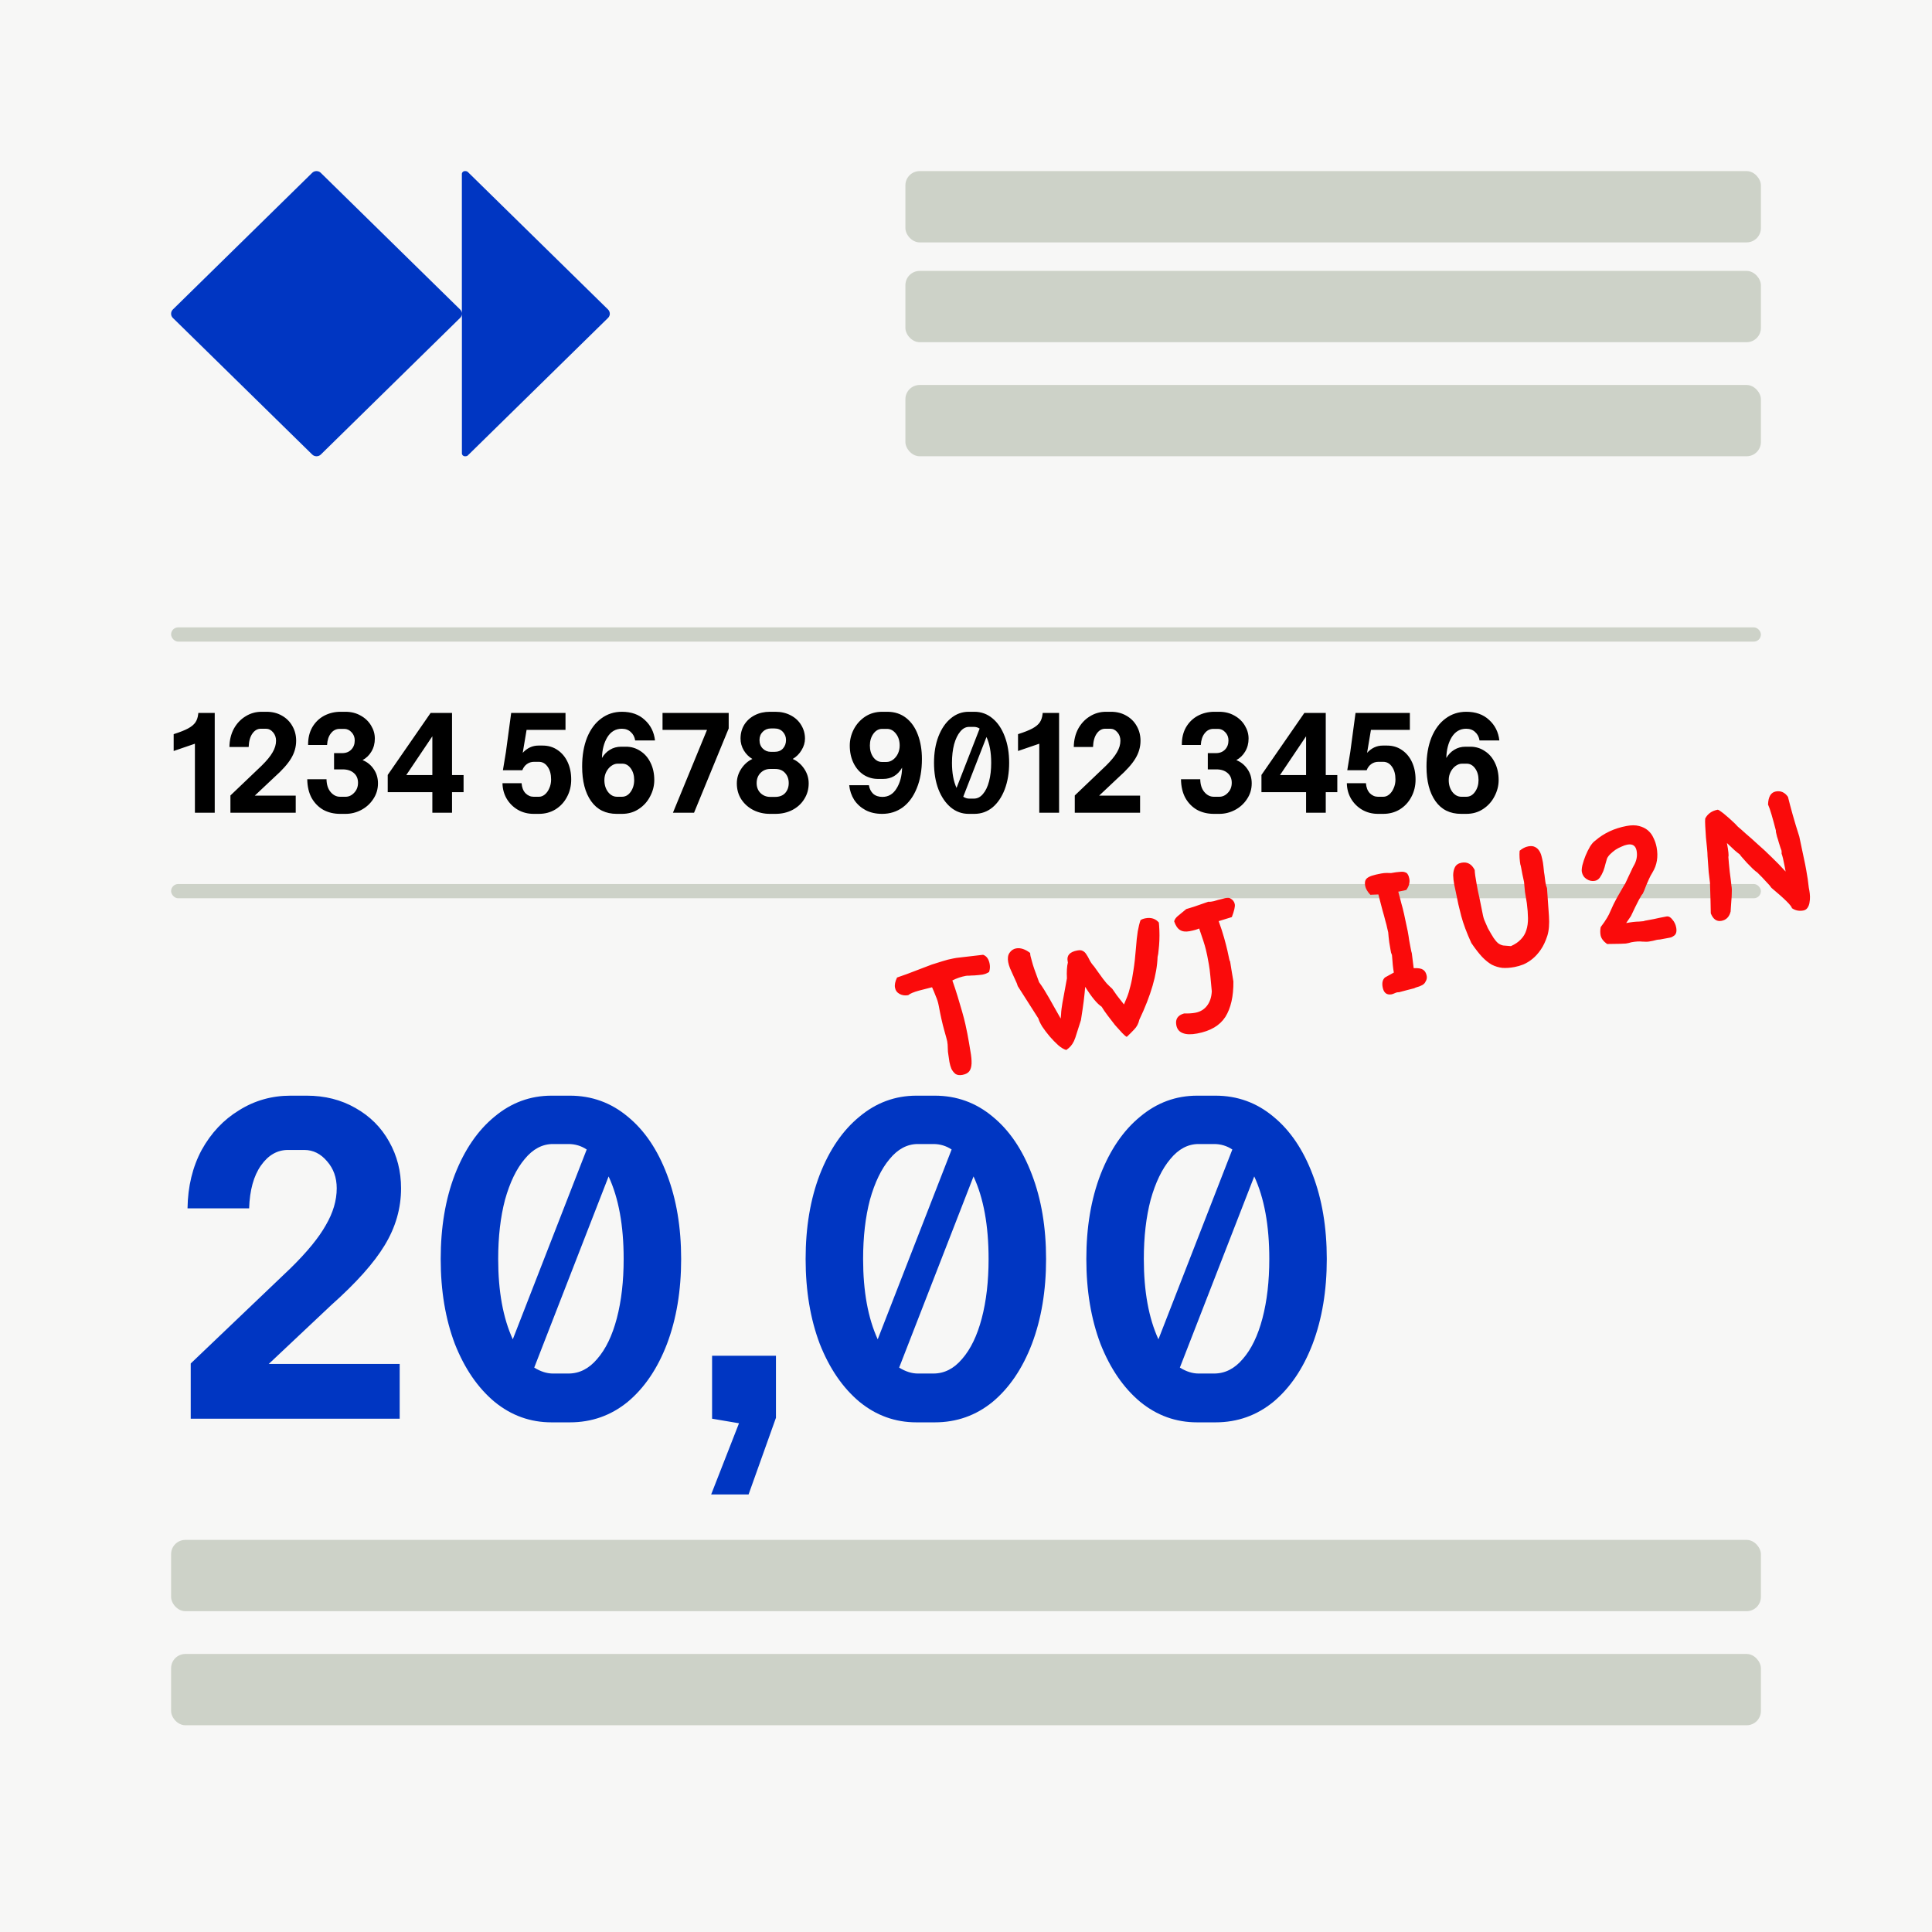
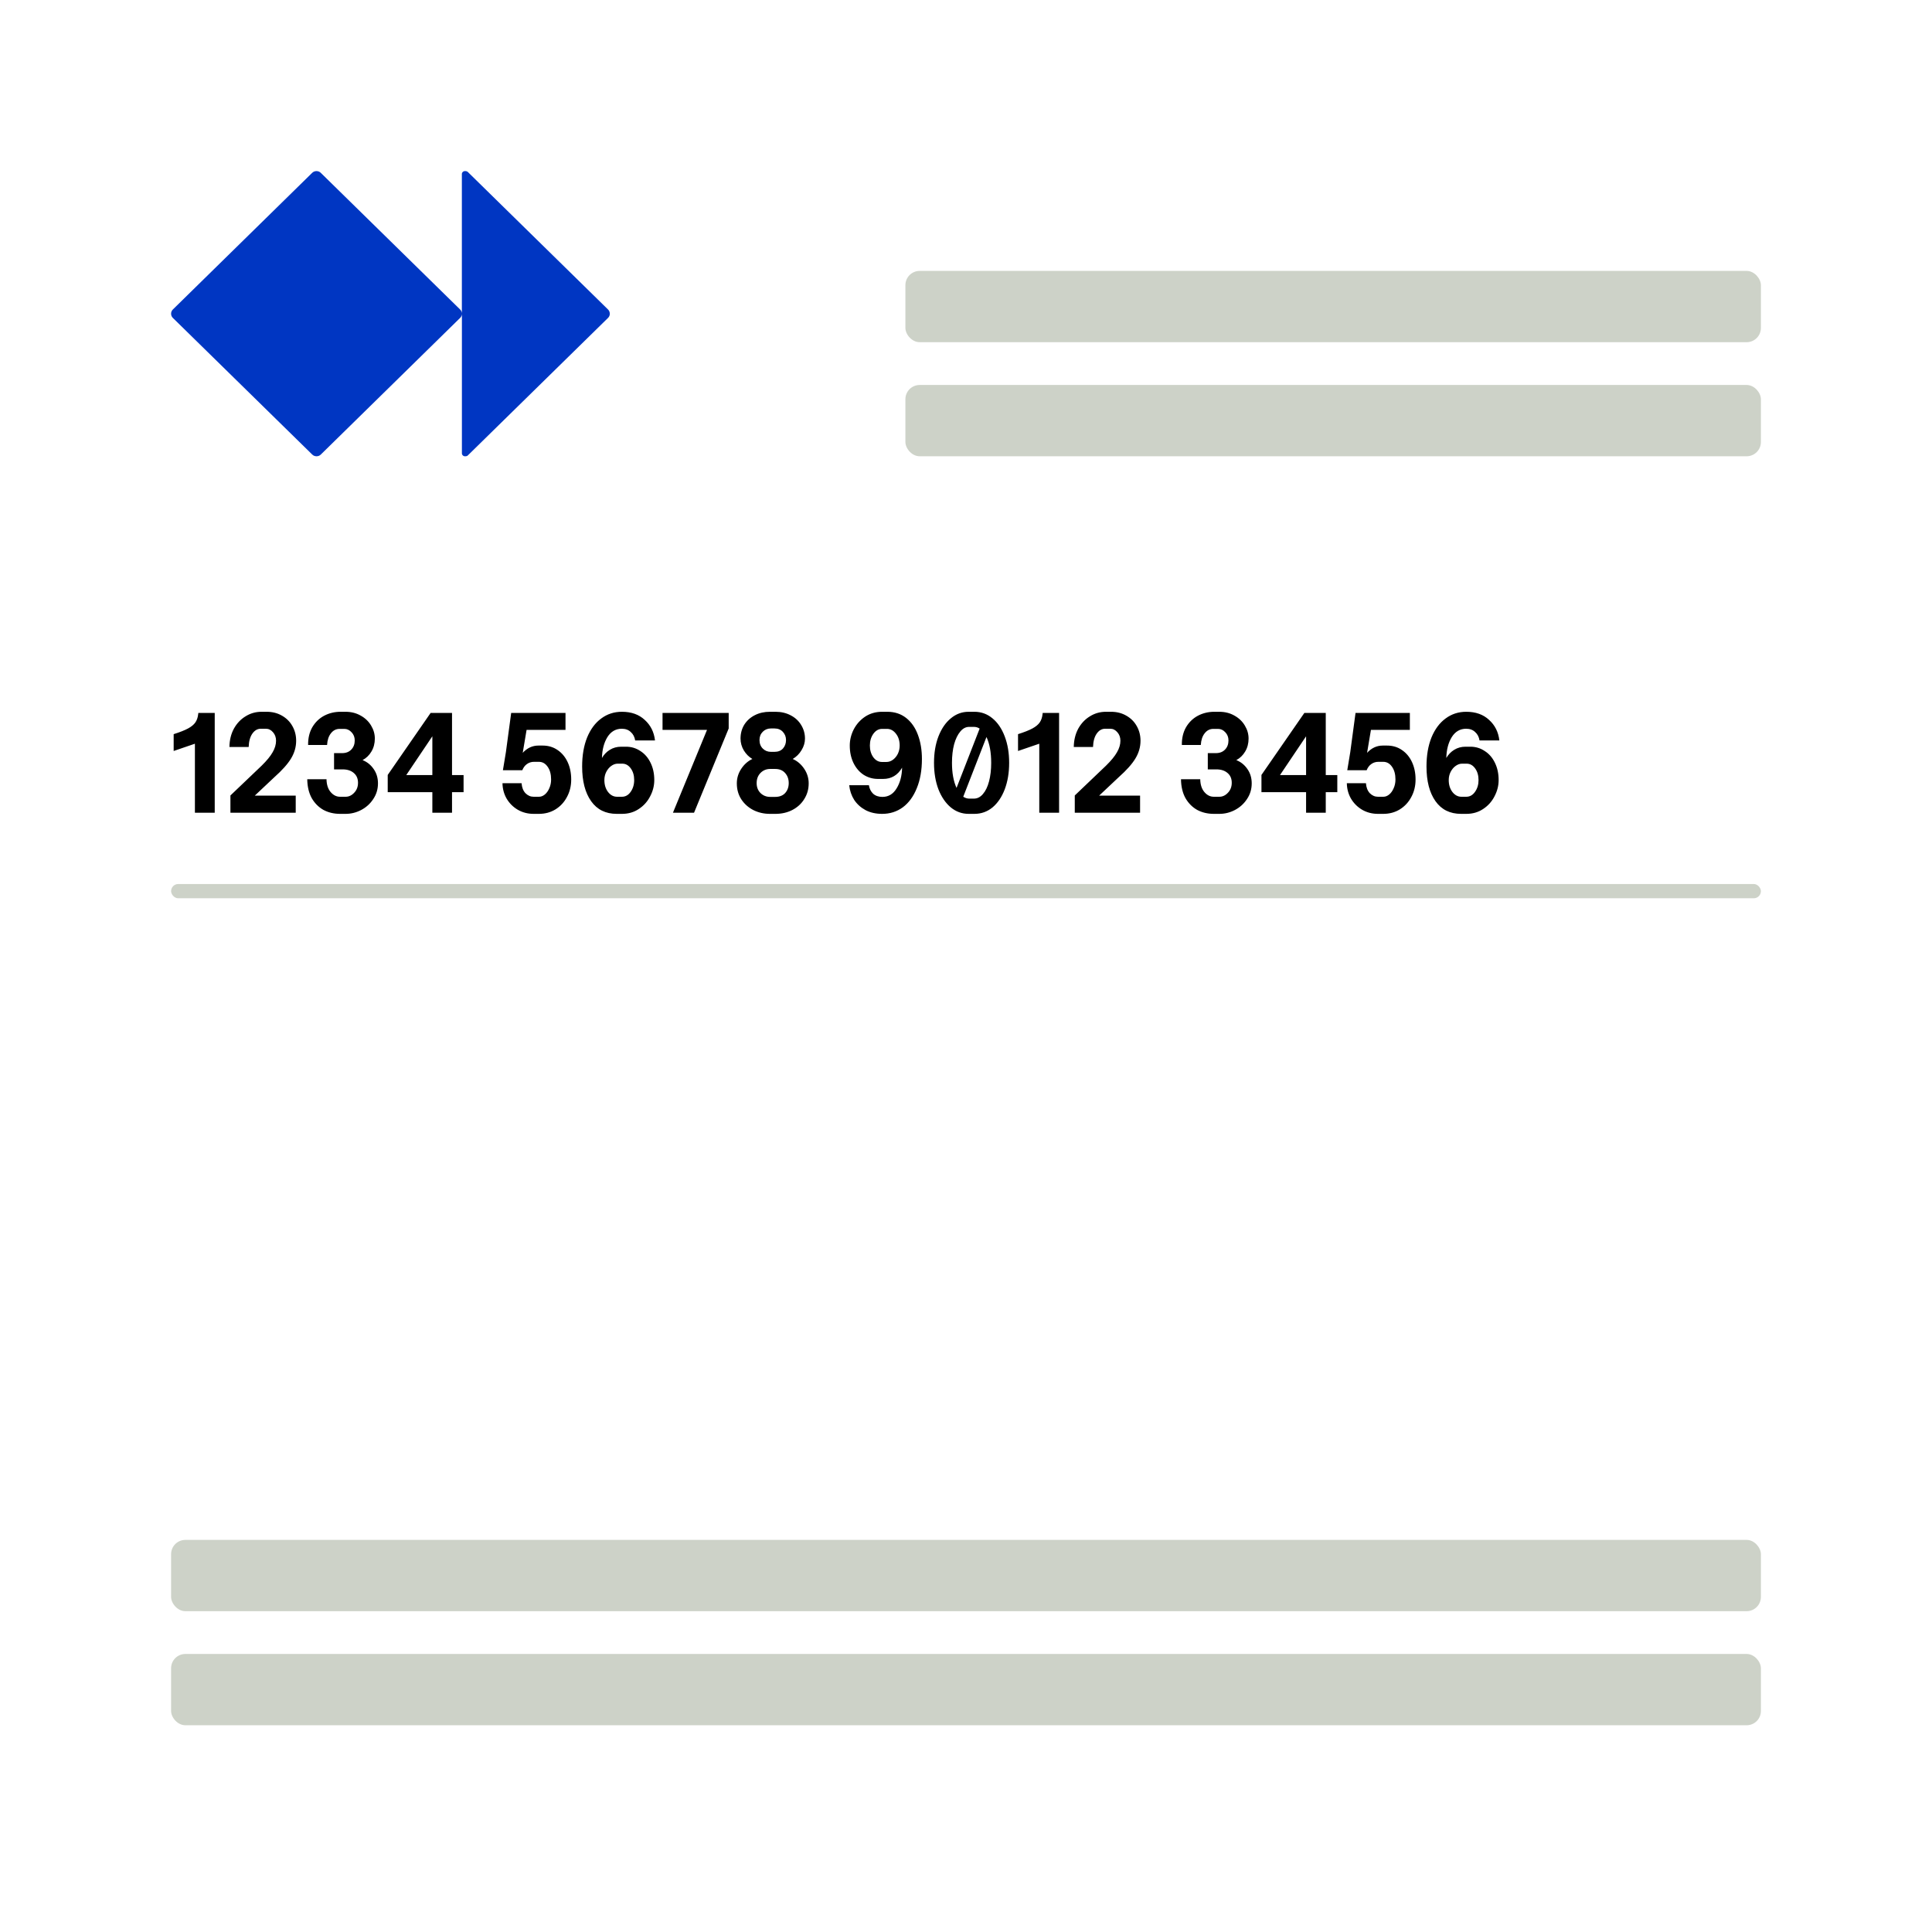
<svg xmlns="http://www.w3.org/2000/svg" width="271" height="271" viewBox="0 0 271 271" fill="none">
-   <rect width="271" height="271" fill="#F7F7F6" />
-   <rect x="127" y="24" width="120" height="10" rx="2" fill="#CDD2C8" />
  <rect x="127" y="38" width="120" height="10" rx="2" fill="#CDD2C8" />
  <rect x="24" y="216" width="223" height="10" rx="2" fill="#CDD2C8" />
  <rect x="127" y="54" width="120" height="10" rx="2" fill="#CDD2C8" />
  <rect x="24" y="232" width="223" height="10" rx="2" fill="#CDD2C8" />
  <path d="M85.538 43.989V44.011C85.538 44.227 85.451 44.434 85.296 44.586L65.622 63.881C65.543 63.959 65.439 64 65.329 64H65.205C64.977 64 64.791 63.818 64.791 63.594V44.011C64.791 44.227 64.703 44.434 64.548 44.586L44.996 63.762C44.841 63.914 44.629 64 44.41 64H44.387C44.167 64 43.956 63.914 43.801 63.762L24.242 44.589C24.087 44.437 24 44.23 24 44.014V43.992C24 43.776 24.087 43.569 24.242 43.417L43.795 24.238C43.95 24.086 44.161 24 44.381 24H44.404C44.624 24 44.835 24.086 44.99 24.238L64.543 43.414C64.698 43.566 64.785 43.773 64.785 43.989V24.406C64.785 24.183 64.971 24 65.2 24H65.323C65.433 24 65.538 24.044 65.617 24.119L85.29 43.414C85.445 43.566 85.533 43.773 85.533 43.989H85.538Z" fill="#0036C2" />
-   <rect x="24" y="88" width="223" height="2" rx="1" fill="#CDD2C8" />
  <rect x="24" y="124" width="223" height="2" rx="1" fill="#CDD2C8" />
  <path d="M30.12 114H27.34V104.32L24.36 105.34V102.98C25.24 102.7 25.913 102.433 26.38 102.18C26.847 101.927 27.187 101.647 27.4 101.34C27.613 101.033 27.747 100.647 27.8 100.18L27.82 100H30.12V114ZM32.181 104.78C32.194 103.82 32.401 102.967 32.801 102.22C33.214 101.473 33.761 100.893 34.441 100.48C35.121 100.053 35.874 99.84 36.701 99.84H37.401C38.201 99.84 38.914 100.02 39.541 100.38C40.181 100.74 40.674 101.233 41.021 101.86C41.368 102.473 41.541 103.153 41.541 103.9C41.541 104.78 41.301 105.613 40.821 106.4C40.354 107.173 39.574 108.047 38.481 109.02L35.741 111.6H41.481V114H32.321V111.58L36.701 107.4C37.421 106.693 37.934 106.067 38.241 105.52C38.561 104.973 38.721 104.433 38.721 103.9C38.721 103.433 38.581 103.04 38.301 102.72C38.021 102.387 37.688 102.22 37.301 102.22H36.581C36.114 102.22 35.721 102.447 35.401 102.9C35.081 103.353 34.908 103.98 34.881 104.78H32.181ZM47.718 114.16C46.838 114.16 46.052 113.973 45.358 113.6C44.678 113.213 44.132 112.66 43.718 111.94C43.318 111.207 43.112 110.327 43.098 109.3H45.798C45.812 110.06 46.005 110.66 46.378 111.1C46.752 111.54 47.192 111.76 47.698 111.76H48.478C48.932 111.76 49.332 111.573 49.678 111.2C50.038 110.827 50.218 110.36 50.218 109.8C50.218 109.213 50.018 108.753 49.618 108.42C49.232 108.087 48.712 107.92 48.058 107.92H46.858V105.64H47.998C48.532 105.64 48.958 105.473 49.278 105.14C49.598 104.807 49.758 104.38 49.758 103.86C49.758 103.407 49.612 103.027 49.318 102.72C49.025 102.4 48.685 102.24 48.298 102.24H47.638C47.145 102.24 46.738 102.447 46.418 102.86C46.098 103.26 45.918 103.807 45.878 104.5H43.218C43.205 103.553 43.398 102.727 43.798 102.02C44.212 101.313 44.765 100.773 45.458 100.4C46.165 100.027 46.938 99.84 47.778 99.84H48.458C49.258 99.84 49.972 100.02 50.598 100.38C51.225 100.727 51.712 101.193 52.058 101.78C52.405 102.353 52.578 102.96 52.578 103.6C52.578 104.28 52.418 104.887 52.098 105.42C51.792 105.94 51.378 106.34 50.858 106.62C51.498 106.873 52.018 107.293 52.418 107.88C52.818 108.453 53.018 109.12 53.018 109.88C53.018 110.693 52.798 111.427 52.358 112.08C51.932 112.733 51.365 113.247 50.658 113.62C49.965 113.98 49.238 114.16 48.478 114.16H47.718ZM60.645 111.12H54.385V108.7L60.405 100H63.405V108.72H65.025V111.12H63.405V114H60.645V111.12ZM60.645 108.72V103.28L56.985 108.72H60.645ZM74.863 114.16C74.036 114.16 73.289 113.967 72.623 113.58C71.969 113.193 71.449 112.673 71.063 112.02C70.689 111.367 70.496 110.647 70.483 109.86H73.163C73.203 110.447 73.383 110.913 73.703 111.26C74.036 111.593 74.416 111.76 74.843 111.76H75.603C75.883 111.76 76.149 111.66 76.403 111.46C76.669 111.247 76.883 110.953 77.043 110.58C77.216 110.207 77.303 109.793 77.303 109.34C77.303 108.607 77.143 108.013 76.823 107.56C76.503 107.093 76.089 106.86 75.583 106.86H74.903C74.529 106.86 74.196 106.967 73.903 107.18C73.623 107.38 73.409 107.667 73.263 108.04H70.543L70.963 105.5L71.703 100H79.323V102.38H73.863L73.323 105.6C73.949 104.92 74.683 104.58 75.523 104.58H76.123C76.909 104.58 77.603 104.787 78.203 105.2C78.816 105.613 79.289 106.18 79.623 106.9C79.956 107.62 80.123 108.433 80.123 109.34C80.123 110.247 79.923 111.067 79.523 111.8C79.136 112.533 78.596 113.113 77.903 113.54C77.223 113.953 76.449 114.16 75.583 114.16H74.863ZM87.816 104.74C88.549 104.74 89.216 104.94 89.816 105.34C90.429 105.727 90.909 106.28 91.256 107C91.603 107.707 91.776 108.513 91.776 109.42C91.776 110.207 91.583 110.967 91.196 111.7C90.823 112.433 90.289 113.027 89.596 113.48C88.916 113.933 88.129 114.16 87.236 114.16H86.516C84.956 114.16 83.756 113.567 82.916 112.38C82.076 111.193 81.656 109.573 81.656 107.52C81.656 105.96 81.889 104.6 82.356 103.44C82.836 102.28 83.496 101.393 84.336 100.78C85.176 100.153 86.143 99.84 87.236 99.84C88.556 99.84 89.623 100.22 90.436 100.98C91.263 101.727 91.743 102.687 91.876 103.86H89.096C89.016 103.367 88.809 102.973 88.476 102.68C88.156 102.373 87.736 102.22 87.216 102.22C86.363 102.22 85.689 102.613 85.196 103.4C84.716 104.187 84.463 105.16 84.436 106.32C84.716 105.84 85.083 105.46 85.536 105.18C86.003 104.887 86.536 104.74 87.136 104.74H87.816ZM87.236 111.76C87.729 111.76 88.136 111.533 88.456 111.08C88.789 110.613 88.956 110.06 88.956 109.42C88.956 108.767 88.796 108.22 88.476 107.78C88.156 107.34 87.763 107.12 87.296 107.12H86.636C86.329 107.12 86.029 107.227 85.736 107.44C85.456 107.64 85.223 107.92 85.036 108.28C84.863 108.627 84.776 109.007 84.776 109.42C84.776 110.087 84.949 110.647 85.296 111.1C85.643 111.54 86.063 111.76 86.556 111.76H87.236ZM99.173 102.38H92.933V100H102.213V102.18L97.353 114H94.393L99.173 102.38ZM107.994 114.16C107.167 114.16 106.4 113.987 105.694 113.64C104.987 113.28 104.42 112.78 103.994 112.14C103.567 111.487 103.354 110.733 103.354 109.88C103.354 109.147 103.56 108.467 103.974 107.84C104.387 107.213 104.907 106.753 105.534 106.46C105.054 106.18 104.654 105.78 104.334 105.26C104.027 104.74 103.874 104.187 103.874 103.6C103.874 102.88 104.047 102.233 104.394 101.66C104.754 101.087 105.247 100.64 105.874 100.32C106.5 100 107.207 99.84 107.994 99.84H108.774C109.574 99.84 110.287 100.007 110.914 100.34C111.554 100.673 112.047 101.133 112.394 101.72C112.74 102.293 112.914 102.92 112.914 103.6C112.914 104.16 112.754 104.7 112.434 105.22C112.127 105.74 111.714 106.153 111.194 106.46C111.834 106.74 112.367 107.193 112.794 107.82C113.22 108.447 113.434 109.133 113.434 109.88C113.434 110.693 113.227 111.427 112.814 112.08C112.414 112.733 111.854 113.247 111.134 113.62C110.427 113.98 109.64 114.16 108.774 114.16H107.994ZM108.734 111.78C109.334 111.78 109.8 111.6 110.134 111.24C110.467 110.867 110.634 110.4 110.634 109.84C110.634 109.28 110.467 108.813 110.134 108.44C109.8 108.053 109.334 107.86 108.734 107.86H108.034C107.5 107.86 107.047 108.047 106.674 108.42C106.314 108.793 106.134 109.267 106.134 109.84C106.134 110.413 106.314 110.88 106.674 111.24C107.047 111.6 107.5 111.78 108.034 111.78H108.734ZM108.634 105.46C109.154 105.46 109.554 105.3 109.834 104.98C110.114 104.66 110.254 104.267 110.254 103.8C110.254 103.36 110.107 102.98 109.814 102.66C109.52 102.34 109.127 102.18 108.634 102.18H108.134C107.68 102.18 107.3 102.333 106.994 102.64C106.687 102.947 106.534 103.333 106.534 103.8C106.534 104.293 106.687 104.693 106.994 105C107.3 105.307 107.68 105.46 108.134 105.46H108.634ZM123.157 109.26C122.424 109.26 121.75 109.067 121.137 108.68C120.537 108.28 120.064 107.727 119.717 107.02C119.37 106.3 119.197 105.487 119.197 104.58C119.197 103.793 119.384 103.033 119.757 102.3C120.144 101.567 120.677 100.973 121.357 100.52C122.05 100.067 122.844 99.84 123.737 99.84H124.457C125.484 99.84 126.364 100.127 127.097 100.7C127.83 101.273 128.384 102.067 128.757 103.08C129.13 104.08 129.317 105.207 129.317 106.46C129.317 108.033 129.077 109.4 128.597 110.56C128.13 111.72 127.477 112.613 126.637 113.24C125.797 113.853 124.83 114.16 123.737 114.16C122.857 114.16 122.084 113.987 121.417 113.64C120.75 113.28 120.217 112.8 119.817 112.2C119.43 111.587 119.197 110.9 119.117 110.14H121.877C121.957 110.633 122.157 111.033 122.477 111.34C122.81 111.633 123.244 111.78 123.777 111.78C124.617 111.78 125.277 111.387 125.757 110.6C126.25 109.813 126.51 108.84 126.537 107.68C125.924 108.733 125.037 109.26 123.877 109.26H123.157ZM123.737 102.24C123.244 102.24 122.83 102.473 122.497 102.94C122.177 103.393 122.017 103.94 122.017 104.58C122.017 105.22 122.177 105.767 122.497 106.22C122.83 106.66 123.23 106.88 123.697 106.88H124.357C124.664 106.88 124.957 106.78 125.237 106.58C125.53 106.367 125.764 106.087 125.937 105.74C126.11 105.38 126.197 104.993 126.197 104.58C126.197 103.913 126.024 103.36 125.677 102.92C125.33 102.467 124.91 102.24 124.417 102.24H123.737ZM135.873 114.16C134.939 114.16 134.106 113.86 133.373 113.26C132.639 112.647 132.059 111.8 131.633 110.72C131.219 109.627 131.013 108.387 131.013 107C131.013 105.613 131.219 104.38 131.633 103.3C132.059 102.207 132.639 101.36 133.373 100.76C134.106 100.147 134.939 99.84 135.873 99.84H136.673C137.633 99.84 138.479 100.147 139.213 100.76C139.946 101.36 140.519 102.207 140.933 103.3C141.346 104.38 141.553 105.613 141.553 107C141.553 108.387 141.346 109.627 140.933 110.72C140.519 111.8 139.946 112.647 139.213 113.26C138.479 113.86 137.633 114.16 136.673 114.16H135.873ZM136.613 112.02C137.093 112.02 137.513 111.807 137.873 111.38C138.246 110.953 138.533 110.36 138.733 109.6C138.933 108.84 139.033 107.973 139.033 107C139.033 105.533 138.813 104.327 138.373 103.38L135.113 111.76C135.393 111.933 135.666 112.02 135.933 112.02H136.613ZM133.533 107C133.533 108.413 133.746 109.587 134.173 110.52L137.413 102.2C137.173 102.04 136.906 101.96 136.613 101.96H135.933C135.466 101.96 135.053 102.18 134.693 102.62C134.333 103.047 134.046 103.64 133.833 104.4C133.633 105.16 133.533 106.027 133.533 107ZM148.558 114H145.778V104.32L142.798 105.34V102.98C143.678 102.7 144.351 102.433 144.818 102.18C145.284 101.927 145.624 101.647 145.838 101.34C146.051 101.033 146.184 100.647 146.238 100.18L146.258 100H148.558V114ZM150.618 104.78C150.632 103.82 150.838 102.967 151.238 102.22C151.652 101.473 152.198 100.893 152.878 100.48C153.558 100.053 154.312 99.84 155.138 99.84H155.838C156.638 99.84 157.352 100.02 157.978 100.38C158.618 100.74 159.112 101.233 159.458 101.86C159.805 102.473 159.978 103.153 159.978 103.9C159.978 104.78 159.738 105.613 159.258 106.4C158.792 107.173 158.012 108.047 156.918 109.02L154.178 111.6H159.918V114H150.758V111.58L155.138 107.4C155.858 106.693 156.372 106.067 156.678 105.52C156.998 104.973 157.158 104.433 157.158 103.9C157.158 103.433 157.018 103.04 156.738 102.72C156.458 102.387 156.125 102.22 155.738 102.22H155.018C154.552 102.22 154.158 102.447 153.838 102.9C153.518 103.353 153.345 103.98 153.318 104.78H150.618ZM170.277 114.16C169.397 114.16 168.61 113.973 167.917 113.6C167.237 113.213 166.69 112.66 166.277 111.94C165.877 111.207 165.67 110.327 165.657 109.3H168.357C168.37 110.06 168.564 110.66 168.937 111.1C169.31 111.54 169.75 111.76 170.257 111.76H171.037C171.49 111.76 171.89 111.573 172.237 111.2C172.597 110.827 172.777 110.36 172.777 109.8C172.777 109.213 172.577 108.753 172.177 108.42C171.79 108.087 171.27 107.92 170.617 107.92H169.417V105.64H170.557C171.09 105.64 171.517 105.473 171.837 105.14C172.157 104.807 172.317 104.38 172.317 103.86C172.317 103.407 172.17 103.027 171.877 102.72C171.584 102.4 171.244 102.24 170.857 102.24H170.197C169.704 102.24 169.297 102.447 168.977 102.86C168.657 103.26 168.477 103.807 168.437 104.5H165.777C165.764 103.553 165.957 102.727 166.357 102.02C166.77 101.313 167.324 100.773 168.017 100.4C168.724 100.027 169.497 99.84 170.337 99.84H171.017C171.817 99.84 172.53 100.02 173.157 100.38C173.784 100.727 174.27 101.193 174.617 101.78C174.964 102.353 175.137 102.96 175.137 103.6C175.137 104.28 174.977 104.887 174.657 105.42C174.35 105.94 173.937 106.34 173.417 106.62C174.057 106.873 174.577 107.293 174.977 107.88C175.377 108.453 175.577 109.12 175.577 109.88C175.577 110.693 175.357 111.427 174.917 112.08C174.49 112.733 173.924 113.247 173.217 113.62C172.524 113.98 171.797 114.16 171.037 114.16H170.277ZM183.203 111.12H176.943V108.7L182.963 100H185.963V108.72H187.583V111.12H185.963V114H183.203V111.12ZM183.203 108.72V103.28L179.543 108.72H183.203ZM193.3 114.16C192.473 114.16 191.727 113.967 191.06 113.58C190.407 113.193 189.887 112.673 189.5 112.02C189.127 111.367 188.933 110.647 188.92 109.86H191.6C191.64 110.447 191.82 110.913 192.14 111.26C192.473 111.593 192.853 111.76 193.28 111.76H194.04C194.32 111.76 194.587 111.66 194.84 111.46C195.107 111.247 195.32 110.953 195.48 110.58C195.653 110.207 195.74 109.793 195.74 109.34C195.74 108.607 195.58 108.013 195.26 107.56C194.94 107.093 194.527 106.86 194.02 106.86H193.34C192.967 106.86 192.633 106.967 192.34 107.18C192.06 107.38 191.847 107.667 191.7 108.04H188.98L189.4 105.5L190.14 100H197.76V102.38H192.3L191.76 105.6C192.387 104.92 193.12 104.58 193.96 104.58H194.56C195.347 104.58 196.04 104.787 196.64 105.2C197.253 105.613 197.727 106.18 198.06 106.9C198.393 107.62 198.56 108.433 198.56 109.34C198.56 110.247 198.36 111.067 197.96 111.8C197.573 112.533 197.033 113.113 196.34 113.54C195.66 113.953 194.887 114.16 194.02 114.16H193.3ZM206.253 104.74C206.987 104.74 207.653 104.94 208.253 105.34C208.867 105.727 209.347 106.28 209.693 107C210.04 107.707 210.213 108.513 210.213 109.42C210.213 110.207 210.02 110.967 209.633 111.7C209.26 112.433 208.727 113.027 208.033 113.48C207.353 113.933 206.567 114.16 205.673 114.16H204.953C203.393 114.16 202.193 113.567 201.353 112.38C200.513 111.193 200.093 109.573 200.093 107.52C200.093 105.96 200.327 104.6 200.793 103.44C201.273 102.28 201.933 101.393 202.773 100.78C203.613 100.153 204.58 99.84 205.673 99.84C206.993 99.84 208.06 100.22 208.873 100.98C209.7 101.727 210.18 102.687 210.313 103.86H207.533C207.453 103.367 207.247 102.973 206.913 102.68C206.593 102.373 206.173 102.22 205.653 102.22C204.8 102.22 204.127 102.613 203.633 103.4C203.153 104.187 202.9 105.16 202.873 106.32C203.153 105.84 203.52 105.46 203.973 105.18C204.44 104.887 204.973 104.74 205.573 104.74H206.253ZM205.673 111.76C206.167 111.76 206.573 111.533 206.893 111.08C207.227 110.613 207.393 110.06 207.393 109.42C207.393 108.767 207.233 108.22 206.913 107.78C206.593 107.34 206.2 107.12 205.733 107.12H205.073C204.767 107.12 204.467 107.227 204.173 107.44C203.893 107.64 203.66 107.92 203.473 108.28C203.3 108.627 203.213 109.007 203.213 109.42C203.213 110.087 203.387 110.647 203.733 111.1C204.08 111.54 204.5 111.76 204.993 111.76H205.673Z" fill="black" />
-   <path d="M26.304 169.496C26.347 166.424 27.008 163.693 28.288 161.304C29.611 158.915 31.36 157.059 33.536 155.736C35.712 154.371 38.123 153.688 40.768 153.688H43.008C45.568 153.688 47.851 154.264 49.856 155.416C51.904 156.568 53.483 158.147 54.592 160.152C55.701 162.115 56.256 164.291 56.256 166.68C56.256 169.496 55.488 172.163 53.952 174.68C52.459 177.155 49.963 179.949 46.464 183.064L37.696 191.32H56.064V199H26.752V191.256L40.768 177.88C43.072 175.619 44.715 173.613 45.696 171.864C46.72 170.115 47.232 168.387 47.232 166.68C47.232 165.187 46.784 163.928 45.888 162.904C44.992 161.837 43.925 161.304 42.688 161.304H40.384C38.891 161.304 37.632 162.029 36.608 163.48C35.584 164.931 35.029 166.936 34.944 169.496H26.304ZM77.368 199.512C74.381 199.512 71.715 198.552 69.368 196.632C67.021 194.669 65.165 191.96 63.8 188.504C62.477 185.005 61.816 181.037 61.816 176.6C61.816 172.163 62.477 168.216 63.8 164.76C65.165 161.261 67.021 158.552 69.368 156.632C71.715 154.669 74.381 153.688 77.368 153.688H79.928C83 153.688 85.709 154.669 88.056 156.632C90.403 158.552 92.237 161.261 93.56 164.76C94.883 168.216 95.544 172.163 95.544 176.6C95.544 181.037 94.883 185.005 93.56 188.504C92.237 191.96 90.403 194.669 88.056 196.632C85.709 198.552 83 199.512 79.928 199.512H77.368ZM79.736 192.664C81.272 192.664 82.616 191.981 83.768 190.616C84.963 189.251 85.88 187.352 86.52 184.92C87.16 182.488 87.48 179.715 87.48 176.6C87.48 171.907 86.776 168.045 85.368 165.016L74.936 191.832C75.832 192.387 76.707 192.664 77.56 192.664H79.736ZM69.88 176.6C69.88 181.123 70.563 184.877 71.928 187.864L82.296 161.24C81.528 160.728 80.675 160.472 79.736 160.472H77.56C76.067 160.472 74.744 161.176 73.592 162.584C72.44 163.949 71.523 165.848 70.84 168.28C70.2 170.712 69.88 173.485 69.88 176.6ZM103.659 199.64L99.883 199V190.168H108.843V198.872L105.003 209.624H99.755L103.659 199.64ZM128.556 199.512C125.569 199.512 122.902 198.552 120.556 196.632C118.209 194.669 116.353 191.96 114.988 188.504C113.665 185.005 113.004 181.037 113.004 176.6C113.004 172.163 113.665 168.216 114.988 164.76C116.353 161.261 118.209 158.552 120.556 156.632C122.902 154.669 125.569 153.688 128.556 153.688H131.116C134.188 153.688 136.897 154.669 139.244 156.632C141.59 158.552 143.425 161.261 144.748 164.76C146.07 168.216 146.732 172.163 146.732 176.6C146.732 181.037 146.07 185.005 144.748 188.504C143.425 191.96 141.59 194.669 139.244 196.632C136.897 198.552 134.188 199.512 131.116 199.512H128.556ZM130.924 192.664C132.46 192.664 133.804 191.981 134.956 190.616C136.15 189.251 137.068 187.352 137.708 184.92C138.348 182.488 138.668 179.715 138.668 176.6C138.668 171.907 137.964 168.045 136.556 165.016L126.124 191.832C127.02 192.387 127.894 192.664 128.748 192.664H130.924ZM121.068 176.6C121.068 181.123 121.75 184.877 123.116 187.864L133.484 161.24C132.716 160.728 131.862 160.472 130.924 160.472H128.748C127.254 160.472 125.932 161.176 124.78 162.584C123.628 163.949 122.71 165.848 122.028 168.28C121.388 170.712 121.068 173.485 121.068 176.6ZM167.931 199.512C164.944 199.512 162.277 198.552 159.931 196.632C157.584 194.669 155.728 191.96 154.363 188.504C153.04 185.005 152.379 181.037 152.379 176.6C152.379 172.163 153.04 168.216 154.363 164.76C155.728 161.261 157.584 158.552 159.931 156.632C162.277 154.669 164.944 153.688 167.931 153.688H170.491C173.563 153.688 176.272 154.669 178.619 156.632C180.965 158.552 182.8 161.261 184.123 164.76C185.445 168.216 186.107 172.163 186.107 176.6C186.107 181.037 185.445 185.005 184.123 188.504C182.8 191.96 180.965 194.669 178.619 196.632C176.272 198.552 173.563 199.512 170.491 199.512H167.931ZM170.299 192.664C171.835 192.664 173.179 191.981 174.331 190.616C175.525 189.251 176.443 187.352 177.083 184.92C177.723 182.488 178.043 179.715 178.043 176.6C178.043 171.907 177.339 168.045 175.931 165.016L165.499 191.832C166.395 192.387 167.269 192.664 168.123 192.664H170.299ZM160.443 176.6C160.443 181.123 161.125 184.877 162.491 187.864L172.859 161.24C172.091 160.728 171.237 160.472 170.299 160.472H168.123C166.629 160.472 165.307 161.176 164.155 162.584C163.003 163.949 162.085 165.848 161.403 168.28C160.763 170.712 160.443 173.485 160.443 176.6Z" fill="#0036C2" />
-   <path d="M138.737 136.341C138.467 136.521 138.154 136.645 137.797 136.711C137.692 136.731 137.533 136.749 137.319 136.767C137.127 136.782 136.913 136.8 136.679 136.822C136.44 136.823 136.203 136.834 135.969 136.856C135.751 136.853 135.59 136.861 135.485 136.881C134.814 137.006 134.181 137.221 133.587 137.527C133.862 138.301 134.111 139.057 134.335 139.797C134.56 140.536 134.766 141.235 134.954 141.895C135.137 142.533 135.291 143.123 135.413 143.665C135.532 144.185 135.626 144.634 135.696 145.012C135.872 145.955 136.014 146.775 136.122 147.471C136.246 148.142 136.299 148.718 136.28 149.199C136.257 149.659 136.15 150.016 135.959 150.268C135.767 150.521 135.451 150.688 135.01 150.77C134.591 150.848 134.257 150.802 134.008 150.631C133.776 150.436 133.591 150.199 133.453 149.921C133.331 149.618 133.239 149.299 133.177 148.963C133.135 148.624 133.093 148.339 133.05 148.108C132.976 147.709 132.941 147.347 132.945 147.021C132.946 146.673 132.919 146.353 132.864 146.059C132.837 145.913 132.697 145.396 132.446 144.51C132.19 143.603 131.933 142.457 131.676 141.073C131.59 140.611 131.454 140.17 131.267 139.749C131.097 139.303 130.921 138.88 130.738 138.48L128.905 138.952C128.162 139.155 127.659 139.368 127.396 139.591C126.956 139.672 126.555 139.617 126.194 139.424C125.832 139.231 125.614 138.935 125.54 138.536C125.466 138.138 125.562 137.664 125.829 137.115C125.93 137.075 126.388 136.914 127.204 136.632C128.015 136.329 129.18 135.884 130.699 135.298L132.237 134.816C132.728 134.66 133.205 134.539 133.666 134.453L134.138 134.365L137.897 133.926C138.385 134.095 138.693 134.526 138.821 135.218C138.892 135.596 138.864 135.97 138.737 136.341ZM162.552 129.403C162.581 129.679 162.606 130.044 162.625 130.496C162.644 130.948 162.644 131.414 162.625 131.895C162.606 132.376 162.571 132.828 162.519 133.25C162.488 133.668 162.44 133.991 162.374 134.221C162.291 136.688 161.438 139.624 159.815 143.03C159.698 143.572 159.458 144.029 159.093 144.401C158.749 144.768 158.402 145.115 158.05 145.441C157.909 145.381 157.689 145.194 157.392 144.88C157.095 144.566 156.767 144.204 156.409 143.793C156.067 143.358 155.724 142.912 155.379 142.455C155.033 141.999 154.75 141.585 154.529 141.214C153.886 140.791 153.116 139.86 152.219 138.421C152.174 138.994 152.104 139.669 152.01 140.446C151.912 141.202 151.783 142.083 151.623 143.089C151.392 143.827 151.199 144.427 151.047 144.889C150.915 145.347 150.78 145.731 150.642 146.038C150.5 146.325 150.349 146.56 150.187 146.742C150.026 146.923 149.82 147.103 149.571 147.279C149.229 147.191 148.851 146.968 148.438 146.611C148.02 146.233 147.618 145.82 147.231 145.371C146.839 144.902 146.494 144.445 146.195 144.002C145.912 143.534 145.733 143.155 145.657 142.865L142.762 138.326C142.694 138.078 142.591 137.815 142.453 137.537C142.335 137.255 142.207 136.975 142.069 136.697C141.926 136.398 141.796 136.108 141.679 135.826C141.557 135.523 141.471 135.235 141.42 134.963C141.319 134.417 141.379 133.983 141.601 133.66C141.84 133.311 142.148 133.102 142.526 133.032C143.134 132.919 143.792 133.133 144.5 133.673C144.495 133.761 144.51 133.899 144.545 134.088C144.609 134.315 144.681 134.584 144.76 134.894C144.836 135.184 144.944 135.533 145.085 135.941L145.751 137.77C146.014 138.133 146.254 138.49 146.471 138.84C146.688 139.19 146.909 139.561 147.134 139.954C147.359 140.346 147.602 140.778 147.863 141.25C148.125 141.722 148.431 142.262 148.783 142.869C148.799 142.606 148.816 142.407 148.835 142.274C148.85 142.119 148.858 141.987 148.859 141.878C148.878 141.745 148.894 141.601 148.909 141.446C148.94 141.267 148.979 141.01 149.026 140.676C149.093 140.338 149.174 139.899 149.269 139.361C149.364 138.822 149.493 138.115 149.656 137.238C149.61 136.292 149.655 135.546 149.792 135L149.757 134.811C149.609 134.014 150.059 133.518 151.108 133.323C151.464 133.256 151.73 133.283 151.904 133.402C152.095 133.497 152.254 133.652 152.381 133.867C152.529 134.078 152.674 134.333 152.816 134.632C152.959 134.931 153.18 135.248 153.481 135.583L154.097 136.444C154.541 137.078 154.915 137.572 155.22 137.928C155.542 138.259 155.806 138.513 156.013 138.692C156.193 138.962 156.415 139.279 156.678 139.642C156.962 140.002 157.289 140.418 157.659 140.892C157.78 140.609 157.923 140.268 158.087 139.868C158.251 139.469 158.407 138.962 158.553 138.349C158.72 137.732 158.864 136.989 158.985 136.121C159.126 135.248 159.245 134.195 159.341 132.962C159.407 132.038 159.491 131.263 159.592 130.637C159.709 129.986 159.84 129.463 159.983 129.067C160.156 128.948 160.389 128.861 160.683 128.807C161.459 128.662 162.082 128.861 162.552 129.403ZM172.562 126.01C172.923 126.203 173.137 126.478 173.203 126.835C173.262 127.149 173.124 127.75 172.79 128.637L170.943 129.208C171.254 130.062 171.507 130.839 171.703 131.541C171.899 132.242 172.054 132.842 172.168 133.342C172.279 133.82 172.36 134.196 172.411 134.468C172.457 134.72 172.502 134.842 172.544 134.834L172.538 134.803C172.6 135.138 172.666 135.549 172.735 136.036C172.821 136.497 172.912 137.044 173.008 137.677C173.026 139.757 172.65 141.411 171.881 142.639C171.107 143.847 169.787 144.624 167.92 144.971C167.081 145.127 166.416 145.11 165.925 144.919C165.413 144.733 165.104 144.356 164.999 143.79C164.843 142.951 165.208 142.406 166.094 142.154C166.684 142.174 167.209 142.142 167.671 142.056C168.342 141.931 168.88 141.614 169.284 141.105C169.705 140.57 169.936 139.887 169.977 139.055L169.779 136.944C169.713 136.24 169.643 135.689 169.569 135.29L169.505 134.944L169.452 134.661C169.417 134.472 169.378 134.263 169.335 134.032C169.292 133.801 169.229 133.52 169.145 133.188C169.058 132.836 168.938 132.424 168.785 131.953C168.633 131.483 168.439 130.911 168.206 130.238C168.046 130.312 167.852 130.38 167.626 130.444C167.399 130.508 167.139 130.567 166.845 130.622C166.3 130.723 165.855 130.665 165.51 130.447C165.166 130.229 164.895 129.824 164.698 129.231C164.773 128.935 164.982 128.657 165.324 128.398C165.663 128.118 166.02 127.824 166.397 127.515C166.603 127.455 166.962 127.345 167.475 127.185C167.983 127.003 168.656 126.769 169.492 126.484C169.626 126.502 169.777 126.496 169.945 126.465C170.008 126.453 170.123 126.431 170.291 126.4C170.476 126.344 170.66 126.288 170.845 126.232C171.051 126.172 171.248 126.124 171.437 126.089C171.622 126.033 171.756 125.997 171.84 125.982C172.197 125.915 172.437 125.925 172.562 126.01ZM199.926 137.746C199.882 137.862 199.784 137.978 199.632 138.093C199.476 138.187 199.308 138.273 199.127 138.35C198.963 138.402 198.799 138.455 198.635 138.507C198.492 138.555 198.412 138.592 198.395 138.617C198.126 138.688 197.816 138.768 197.463 138.855C197.11 138.942 196.697 139.052 196.222 139.184C196.155 139.174 196.07 139.179 195.965 139.199C195.881 139.215 195.759 139.259 195.599 139.332C195.439 139.405 195.306 139.452 195.202 139.471C194.509 139.6 194.089 139.266 193.941 138.469C193.828 137.861 193.938 137.406 194.273 137.105L195.512 136.419C195.407 135.853 195.32 135.033 195.25 133.961C195.21 133.86 195.167 133.749 195.123 133.627C195.096 133.48 195.066 133.323 195.035 133.155C194.899 132.421 194.814 131.851 194.782 131.445C194.75 131.038 194.73 130.814 194.722 130.772C194.687 130.583 194.637 130.376 194.573 130.149C194.527 129.897 194.445 129.576 194.329 129.185C194.23 128.77 194.092 128.264 193.916 127.667C193.761 127.067 193.57 126.332 193.343 125.463L192.213 125.51C191.805 125.066 191.563 124.644 191.489 124.245C191.446 124.015 191.443 123.82 191.478 123.662C191.51 123.482 191.6 123.324 191.748 123.188C191.917 123.048 192.155 122.928 192.462 122.827C192.79 122.723 193.216 122.622 193.74 122.524C194.013 122.474 194.269 122.448 194.507 122.447C194.746 122.446 194.953 122.451 195.128 122.462C195.632 122.368 196.045 122.313 196.367 122.296C196.685 122.259 196.928 122.279 197.094 122.356C197.278 122.409 197.406 122.515 197.479 122.675C197.569 122.81 197.638 123.004 197.685 123.255C197.782 123.78 197.641 124.305 197.262 124.831C197.182 124.868 196.806 124.948 196.135 125.073C196.215 125.384 196.286 125.653 196.35 125.88C196.414 126.106 196.492 126.407 196.583 126.78C196.691 127.129 196.813 127.606 196.947 128.21C197.077 128.793 197.248 129.597 197.46 130.621C197.55 131.103 197.618 131.524 197.663 131.885C197.726 132.22 197.782 132.524 197.833 132.797C197.934 133.342 198.001 133.645 198.034 133.704L198.295 135.803C198.919 135.774 199.355 135.845 199.604 136.016C199.873 136.182 200.047 136.475 200.125 136.895C200.18 137.189 200.113 137.472 199.926 137.746ZM216.997 124.576C217.102 126.076 217.194 127.382 217.271 128.496C217.348 129.61 217.271 130.536 217.039 131.274C216.79 132.036 216.487 132.678 216.128 133.201C215.77 133.723 215.383 134.153 214.969 134.491C214.554 134.828 214.126 135.092 213.684 135.283C213.259 135.449 212.847 135.569 212.449 135.643C211.82 135.76 211.252 135.801 210.746 135.765C210.237 135.708 209.743 135.561 209.265 135.324C208.804 135.063 208.344 134.693 207.886 134.214C207.424 133.714 206.925 133.069 206.387 132.279C205.729 130.84 205.254 129.572 204.963 128.476C204.672 127.38 204.429 126.307 204.234 125.259C204.168 124.902 204.083 124.506 203.98 124.069C203.894 123.608 203.846 123.172 203.835 122.762C203.841 122.327 203.923 121.953 204.082 121.642C204.258 121.305 204.566 121.096 205.007 121.014C205.825 120.862 206.441 121.202 206.857 122.037C206.864 122.426 206.954 123.082 207.126 124.005C207.18 124.298 207.237 124.602 207.295 124.917C207.354 125.232 207.429 125.576 207.52 125.949C207.717 126.889 207.852 127.558 207.926 127.957C207.996 128.334 208.06 128.616 208.116 128.8C208.168 128.964 208.231 129.126 208.304 129.286C208.373 129.425 208.505 129.726 208.7 130.189C209.026 130.779 209.296 131.239 209.51 131.568C209.719 131.876 209.927 132.12 210.134 132.298C210.337 132.456 210.574 132.564 210.845 132.622C211.133 132.655 211.497 132.685 211.936 132.712C212.517 132.452 212.979 132.138 213.323 131.77C213.688 131.398 213.945 130.971 214.093 130.487C214.259 129.979 214.338 129.411 214.33 128.783C214.321 128.156 214.268 127.46 214.169 126.697C214.068 126.152 213.981 125.626 213.908 125.119C213.856 124.607 213.812 124.138 213.776 123.711C213.677 123.295 213.598 122.93 213.54 122.616C213.477 122.28 213.425 121.997 213.382 121.766C213.335 121.515 213.283 121.296 213.227 121.111L213.292 121.457C213.147 120.681 213.102 119.974 213.157 119.334C213.551 119.001 213.957 118.795 214.377 118.717C214.754 118.646 215.063 118.676 215.304 118.804C215.541 118.912 215.736 119.082 215.887 119.314C216.035 119.526 216.149 119.787 216.228 120.097C216.304 120.387 216.369 120.679 216.424 120.972C216.447 121.098 216.472 121.289 216.498 121.544C216.52 121.779 216.547 122.045 216.581 122.343C216.632 122.615 216.67 122.879 216.696 123.135C216.722 123.391 216.747 123.581 216.77 123.707C216.801 123.875 216.83 124.032 216.858 124.179C216.902 124.301 216.949 124.433 216.997 124.576ZM234.811 131.254C234.714 131.315 234.617 131.377 234.52 131.438C234.419 131.479 234.306 131.511 234.18 131.534L234.054 131.557L233.267 131.704C233.121 131.731 232.974 131.758 232.827 131.786C232.697 131.788 232.549 131.805 232.381 131.836C232.213 131.867 232.047 131.909 231.883 131.961C231.715 131.993 231.537 132.026 231.348 132.061C231.118 132.104 230.793 132.11 230.375 132.079C229.953 132.028 229.438 132.058 228.83 132.171C228.704 132.195 228.58 132.229 228.458 132.273C228.333 132.297 228.196 132.322 228.05 132.349C227.903 132.377 227.028 132.398 225.425 132.415C224.899 132.035 224.595 131.625 224.513 131.185C224.446 130.828 224.452 130.447 224.528 130.043C224.911 129.537 225.21 129.102 225.424 128.737C225.638 128.371 225.789 128.072 225.876 127.839C226.178 127.132 226.492 126.487 226.818 125.906C227.161 125.3 227.497 124.716 227.827 124.156C227.899 124.077 227.98 123.932 228.071 123.72C228.179 123.483 228.295 123.233 228.42 122.971C228.545 122.709 228.67 122.447 228.795 122.185C228.916 121.903 229.025 121.676 229.124 121.506C229.556 120.796 229.704 120.074 229.567 119.34C229.434 118.627 229.001 118.339 228.267 118.475C228.015 118.522 227.74 118.617 227.441 118.759C227.138 118.881 226.851 119.032 226.581 119.212C226.332 119.389 226.097 119.584 225.877 119.799C225.656 120.014 225.501 120.227 225.41 120.439C225.357 120.623 225.285 120.875 225.193 121.196C225.121 121.513 225.021 121.846 224.891 122.196C224.756 122.525 224.596 122.826 224.408 123.099C224.216 123.352 223.984 123.504 223.711 123.555C223.313 123.629 222.929 123.548 222.56 123.313C222.19 123.078 221.965 122.74 221.883 122.3C221.844 122.09 221.871 121.77 221.965 121.341C222.079 120.907 222.225 120.468 222.403 120.022C222.598 119.552 222.81 119.122 223.042 118.732C223.294 118.338 223.536 118.065 223.768 117.913C224.983 116.862 226.45 116.177 228.17 115.857C228.841 115.732 229.417 115.733 229.896 115.861C230.397 115.985 230.814 116.189 231.149 116.474C231.485 116.759 231.745 117.112 231.932 117.533C232.14 117.95 232.287 118.389 232.373 118.85C232.619 120.172 232.425 121.347 231.792 122.376C231.608 122.671 231.447 122.972 231.309 123.28C231.171 123.588 231.042 123.883 230.921 124.166C230.817 124.424 230.722 124.669 230.635 124.903C230.544 125.115 230.475 125.269 230.428 125.364C230.22 125.533 229.667 126.58 228.766 128.505L228.101 129.475C228.814 129.343 229.419 129.273 229.917 129.268C230.432 129.237 230.686 129.2 230.678 129.159C231.035 129.092 231.465 129.012 231.968 128.919C232.488 128.8 233.084 128.678 233.755 128.553C234.049 128.499 234.325 128.643 234.584 128.985C234.86 129.302 235.037 129.671 235.116 130.09C235.221 130.657 235.119 131.044 234.811 131.254ZM253.217 121.286L253.369 122.104C253.521 122.922 253.638 123.725 253.72 124.513L253.802 124.953C253.845 125.184 253.872 125.45 253.885 125.751C253.894 126.032 253.871 126.318 253.817 126.61C253.78 126.877 253.685 127.123 253.531 127.347C253.395 127.546 253.2 127.669 252.949 127.716C252.362 127.825 251.832 127.717 251.359 127.393C251.293 127.037 250.335 126.086 248.485 124.543C248.333 124.311 248.084 124.021 247.737 123.673C247.407 123.3 246.991 122.868 246.487 122.376C246.366 122.311 246.161 122.143 245.872 121.872C245.604 121.596 245.323 121.312 245.03 121.019C244.754 120.702 244.507 120.422 244.288 120.181C244.091 119.936 244.004 119.822 244.029 119.839C243.83 119.702 243.588 119.508 243.303 119.258C243.013 118.986 242.658 118.651 242.237 118.252C242.443 119.363 242.51 120.013 242.436 120.2C242.458 120.435 242.483 120.745 242.512 121.13C242.557 121.49 242.596 121.874 242.628 122.28C242.677 122.662 242.727 123.043 242.776 123.424C242.821 123.785 242.853 124.072 242.871 124.286L242.895 124.411C242.926 124.579 242.933 124.849 242.915 125.221C242.915 125.569 242.895 125.93 242.857 126.306C242.839 126.678 242.816 127.019 242.786 127.328C242.757 127.638 242.746 127.813 242.754 127.855C242.568 128.606 242.14 129.044 241.469 129.168C240.798 129.293 240.298 128.942 239.97 128.113C239.961 127.247 239.924 125.821 239.858 123.837C239.809 123.456 239.749 122.957 239.677 122.341C239.627 121.721 239.573 120.961 239.513 120.061C239.516 119.843 239.494 119.489 239.446 118.999C239.398 118.509 239.347 117.998 239.291 117.465C239.252 116.908 239.22 116.383 239.193 115.889C239.166 115.395 239.164 115.037 239.188 114.815C239.54 114.142 240.126 113.73 240.943 113.577C241.056 113.6 241.214 113.69 241.417 113.847C241.641 114.001 241.883 114.195 242.143 114.428C242.4 114.641 242.673 114.883 242.962 115.155C243.247 115.405 243.514 115.671 243.761 115.95C244.043 116.18 244.419 116.511 244.89 116.944C245.378 117.352 245.924 117.837 246.528 118.397C247.148 118.933 247.791 119.529 248.455 120.187C249.141 120.84 249.812 121.529 250.468 122.253L250.309 121.404C250.165 120.628 250.028 120.068 249.899 119.723C249.917 119.589 249.913 119.449 249.886 119.302C249.878 119.26 249.834 119.138 249.753 118.936C249.689 118.709 249.61 118.464 249.518 118.199C249.442 117.909 249.358 117.632 249.265 117.367C249.194 117.098 249.144 116.89 249.117 116.744C249.109 116.702 249.103 116.67 249.099 116.649C249.112 116.603 249.115 116.559 249.107 116.517C248.873 115.606 248.667 114.853 248.491 114.256C248.311 113.639 248.148 113.17 248.002 112.85C248.037 111.758 248.401 111.148 249.093 111.019C249.785 110.89 250.353 111.143 250.796 111.776C250.975 112.503 251.194 113.33 251.453 114.258C251.713 115.186 252.023 116.213 252.385 117.34L253.217 121.286Z" fill="#FA0B0B" />
</svg>